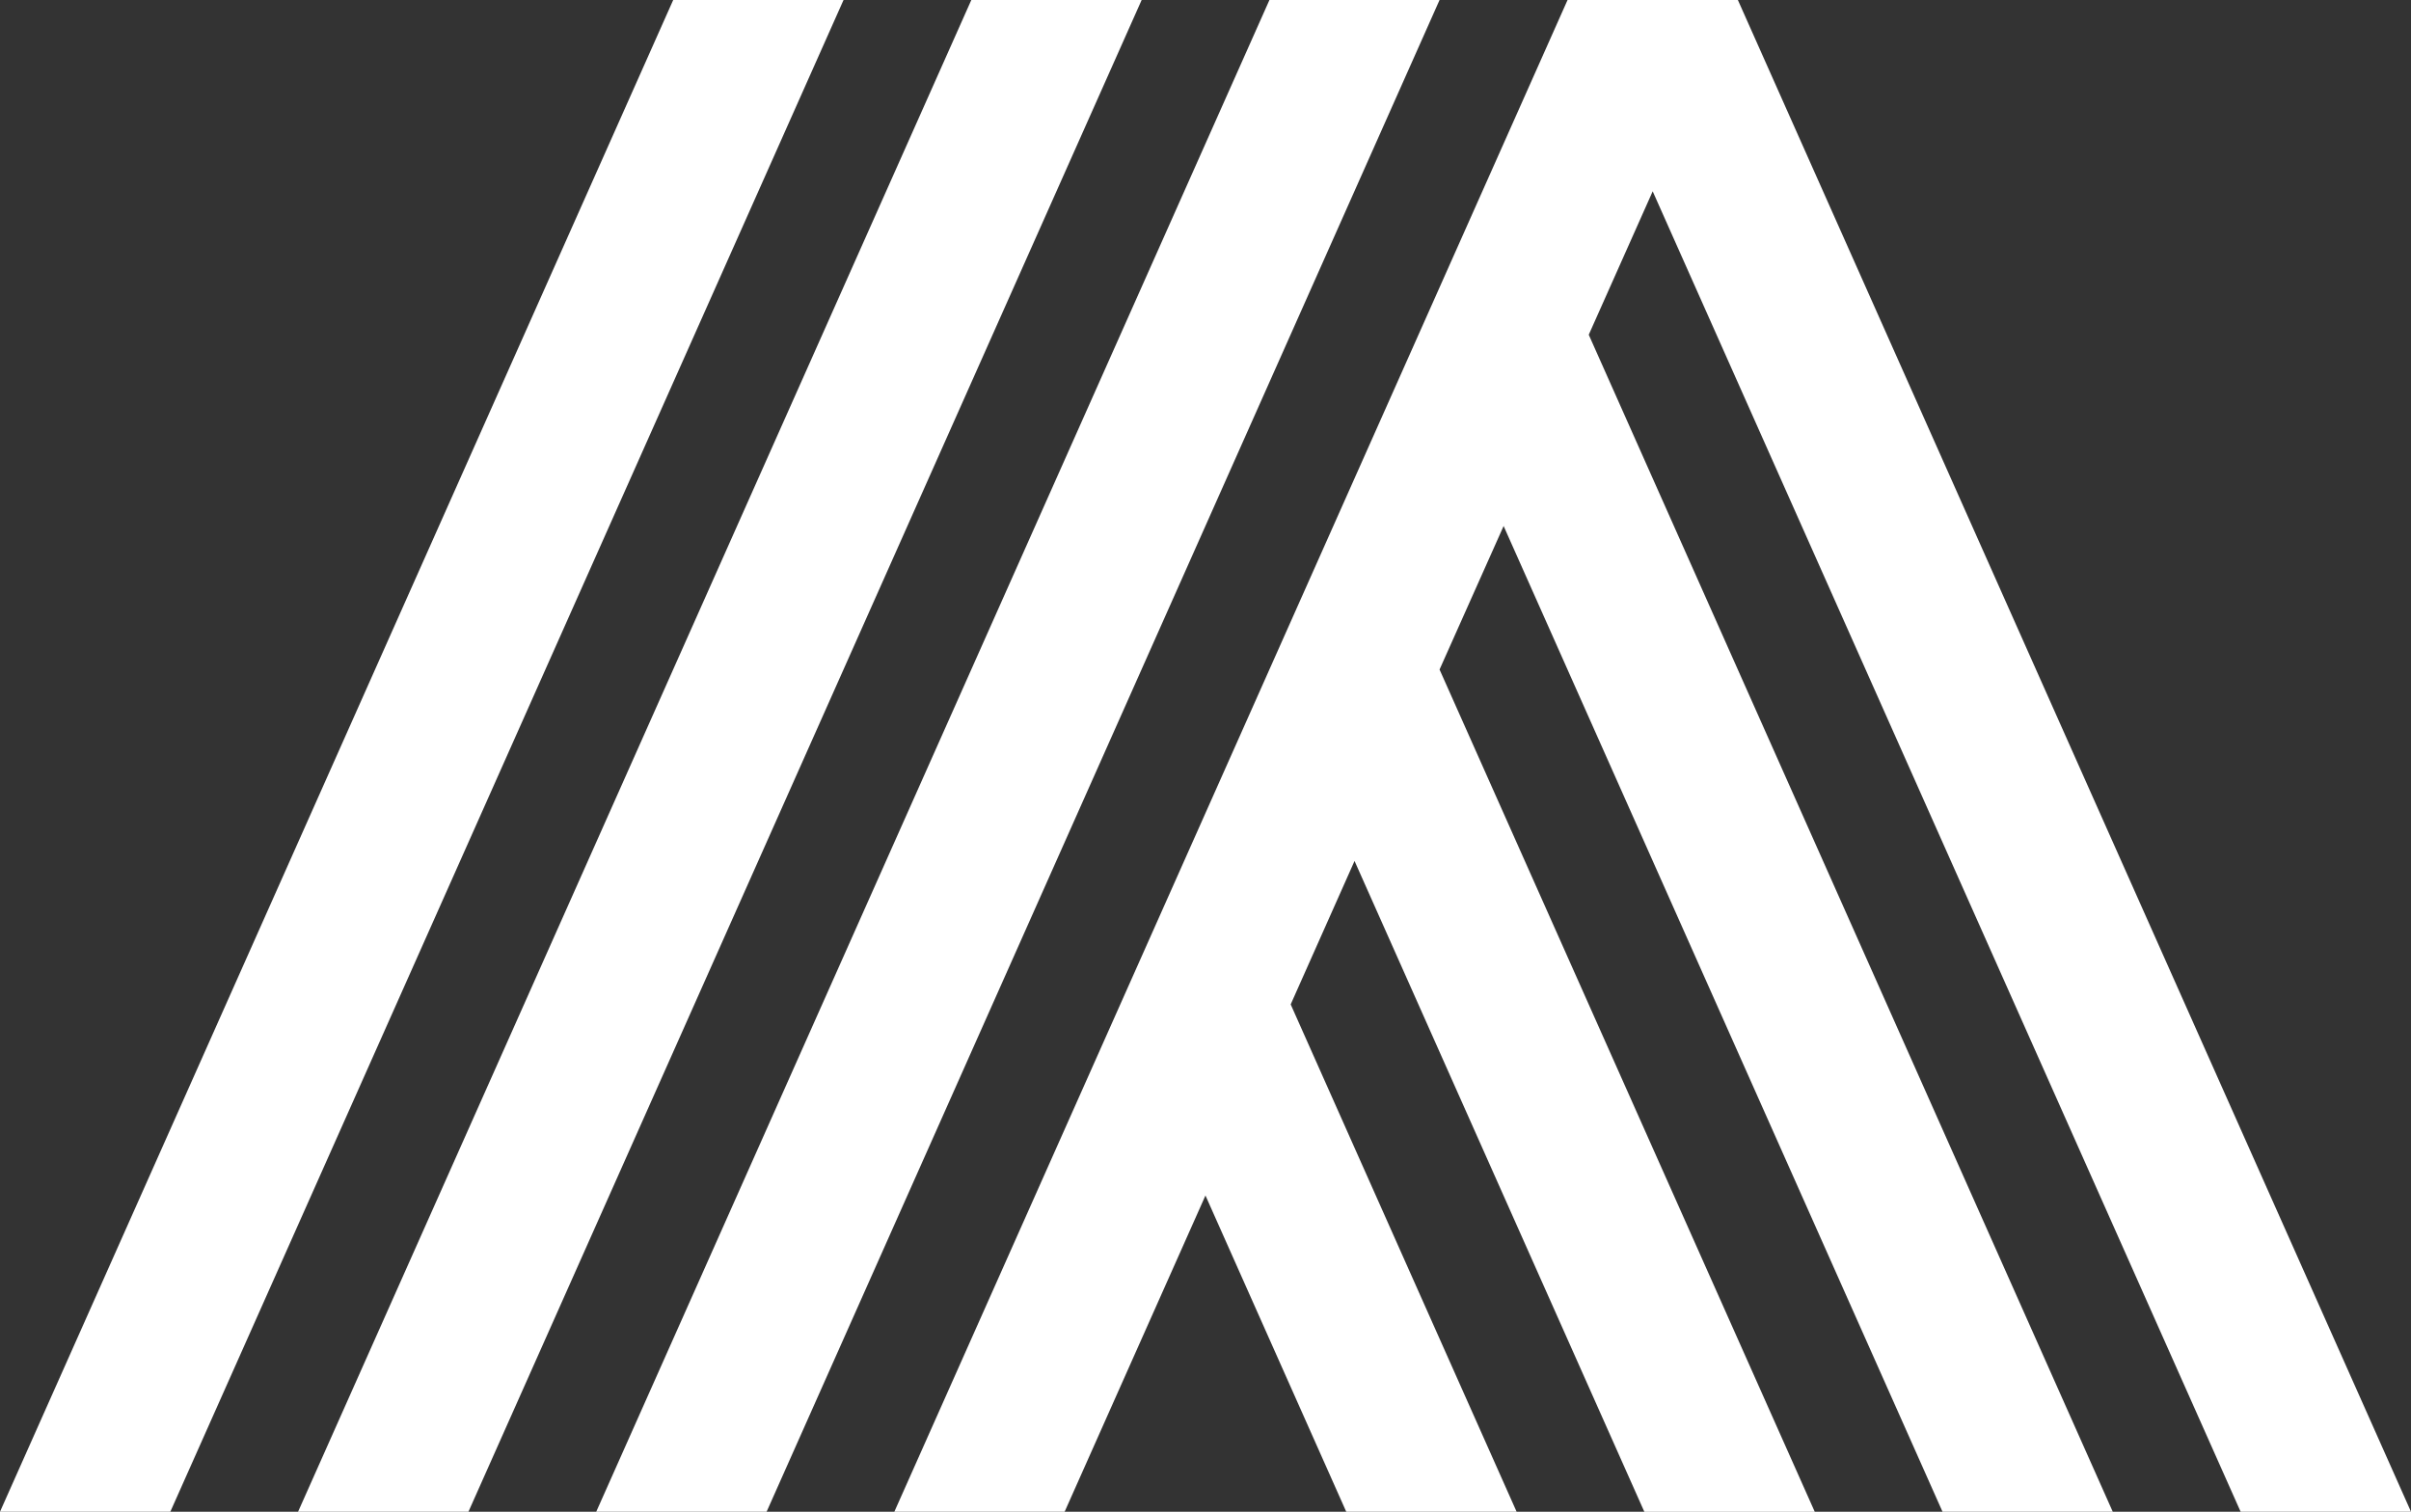
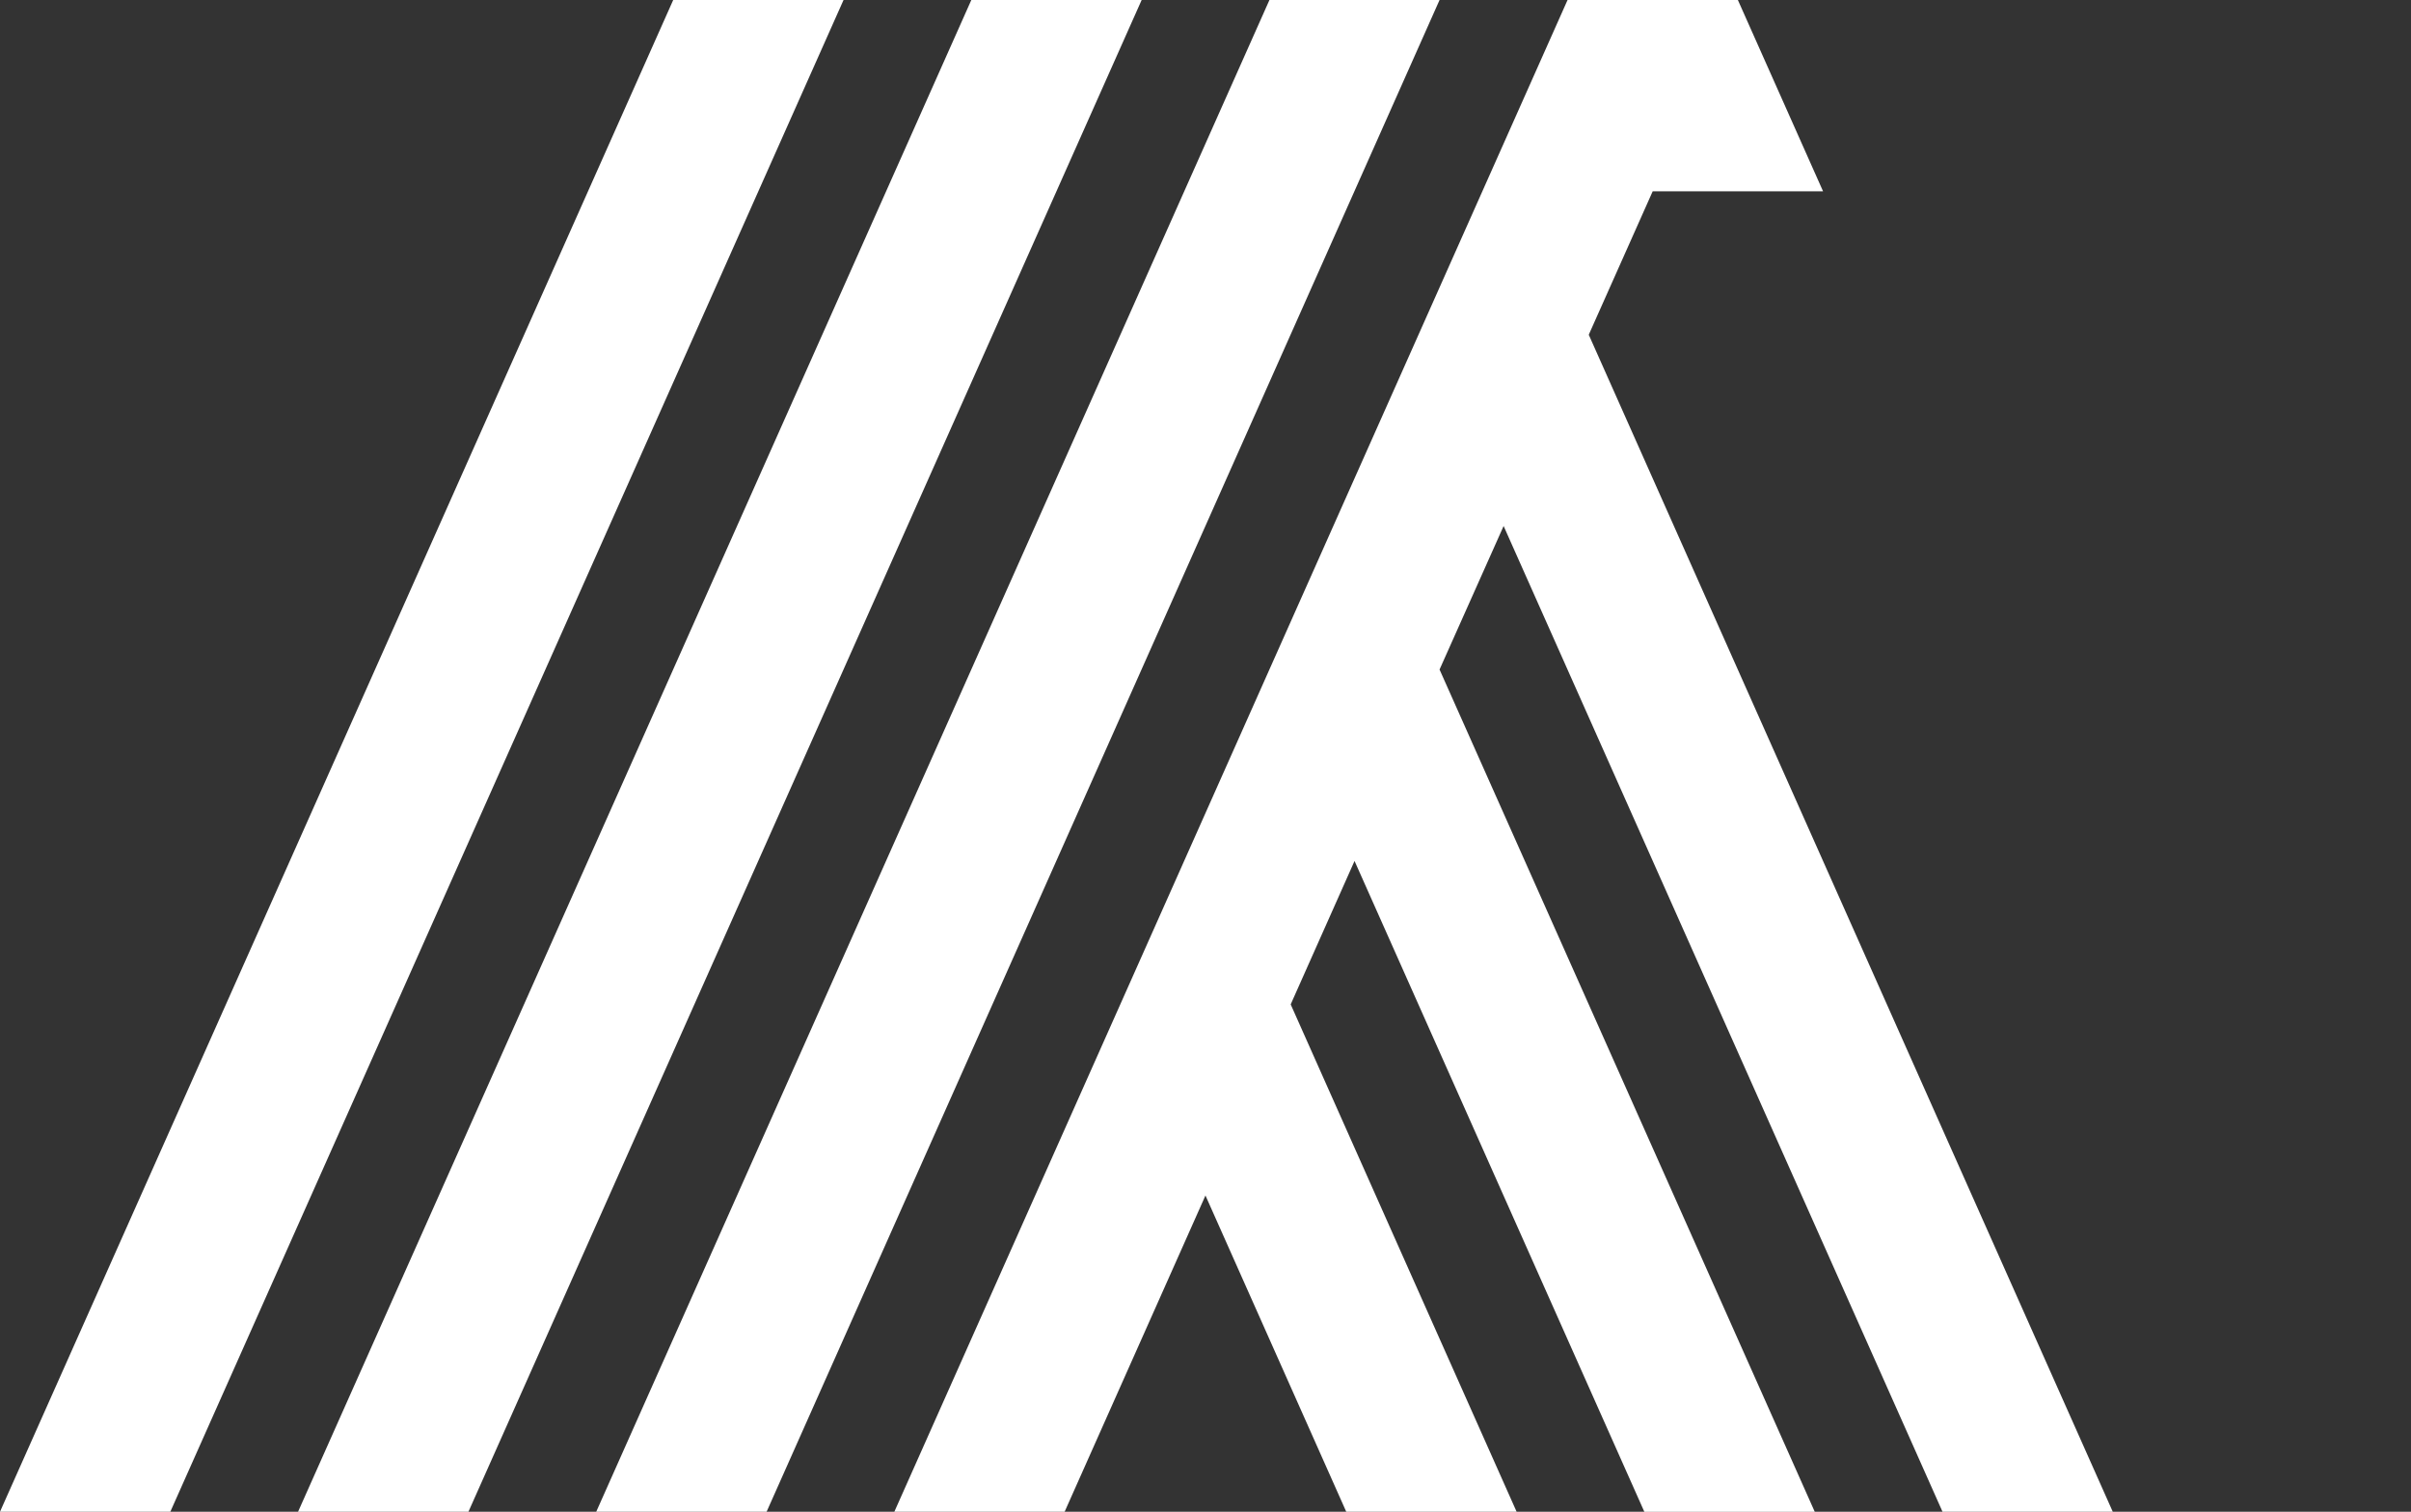
<svg xmlns="http://www.w3.org/2000/svg" width="56.944" height="35.709" viewBox="0 0 56.944 35.709">
  <rect x="0" y="0" width="56.944" height="35.709" fill="#333333" stroke="none" />
-   <path id="Path_7" data-name="Path 7" d="M15.9,1.575,0,37.284H4.023l15.9-35.709Zm7.041,0L7.04,37.284h4.024l15.9-35.709Zm7.041,0-15.9,35.709h4.024L34,1.575Zm7.041,0-15.9,35.709h4.022l3.326-7.47,3.325,7.47H35.82L30.484,25.3l1.508-3.388,6.845,15.374h4.025L34,17.39,35.513,14,45.879,37.284H49.9L37.524,9.482l1.51-3.388L52.92,37.284h4.024L41.046,1.575Z" transform="translate(0 -1.575)" fill="#fff" />
+   <path id="Path_7" data-name="Path 7" d="M15.9,1.575,0,37.284H4.023l15.9-35.709Zm7.041,0L7.04,37.284h4.024l15.9-35.709Zm7.041,0-15.9,35.709h4.024L34,1.575Zm7.041,0-15.9,35.709h4.022l3.326-7.47,3.325,7.47H35.82L30.484,25.3l1.508-3.388,6.845,15.374h4.025L34,17.39,35.513,14,45.879,37.284H49.9L37.524,9.482l1.51-3.388h4.024L41.046,1.575Z" transform="translate(0 -1.575)" fill="#fff" />
</svg>